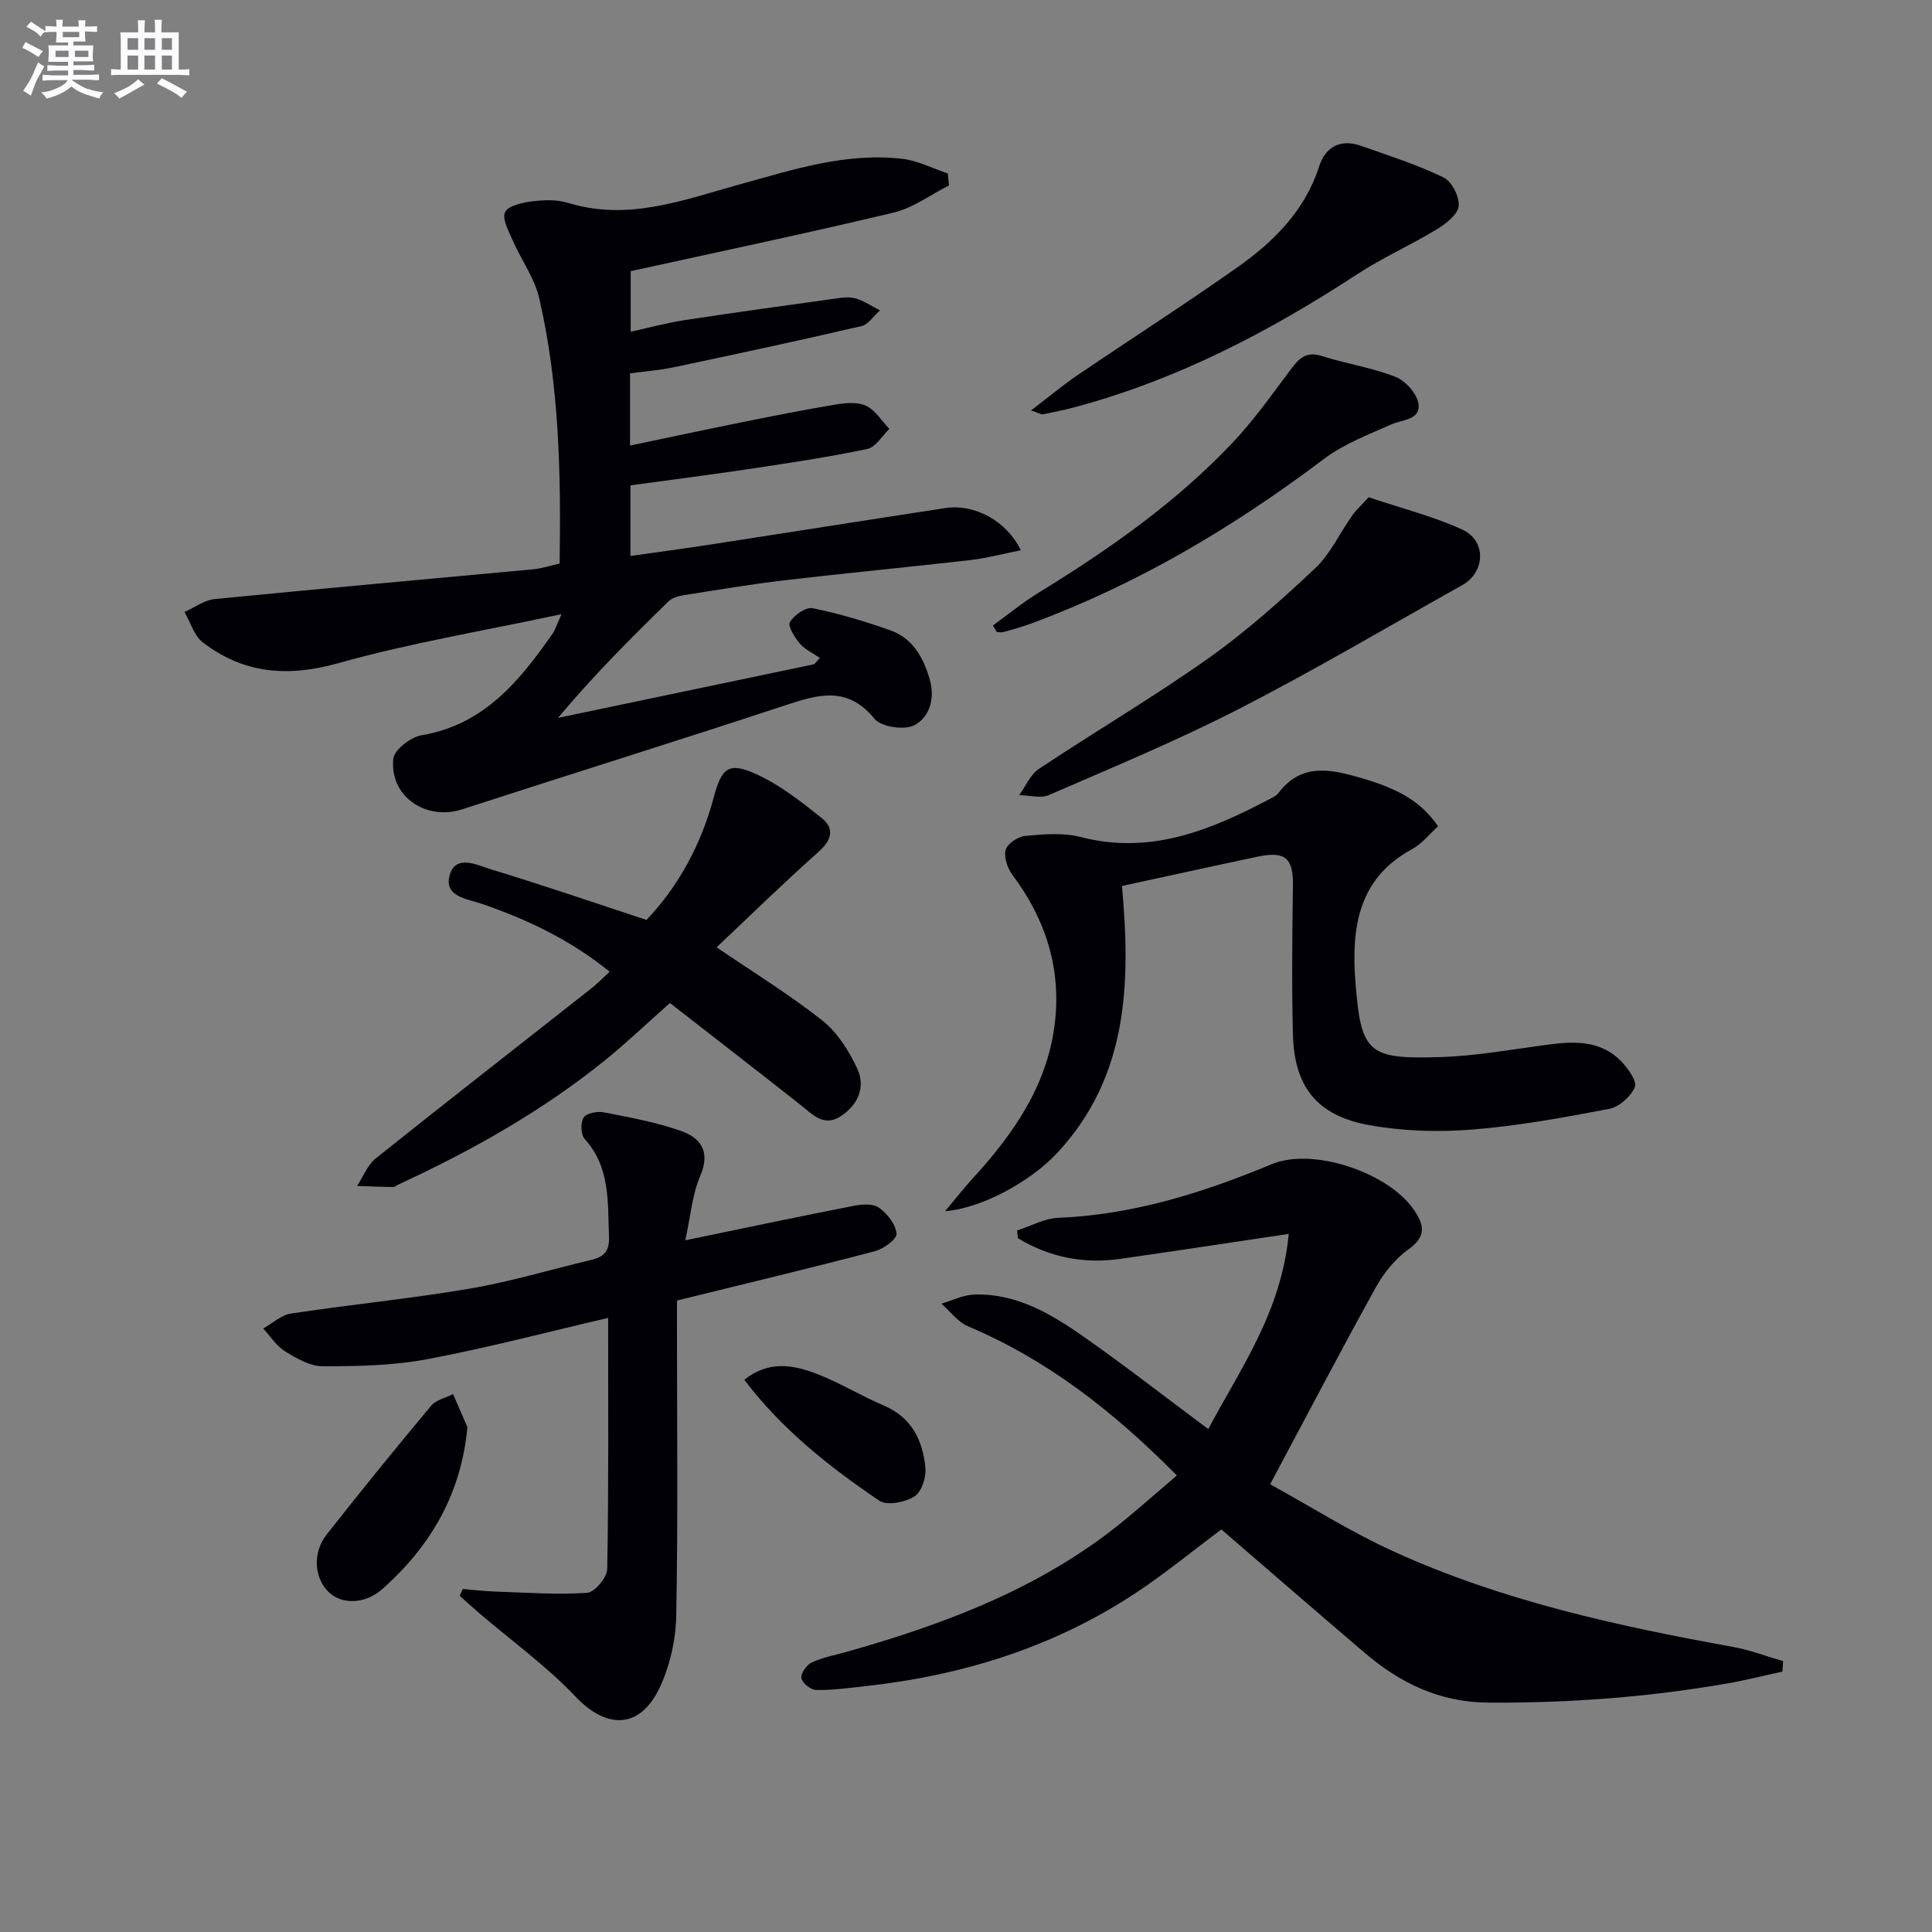
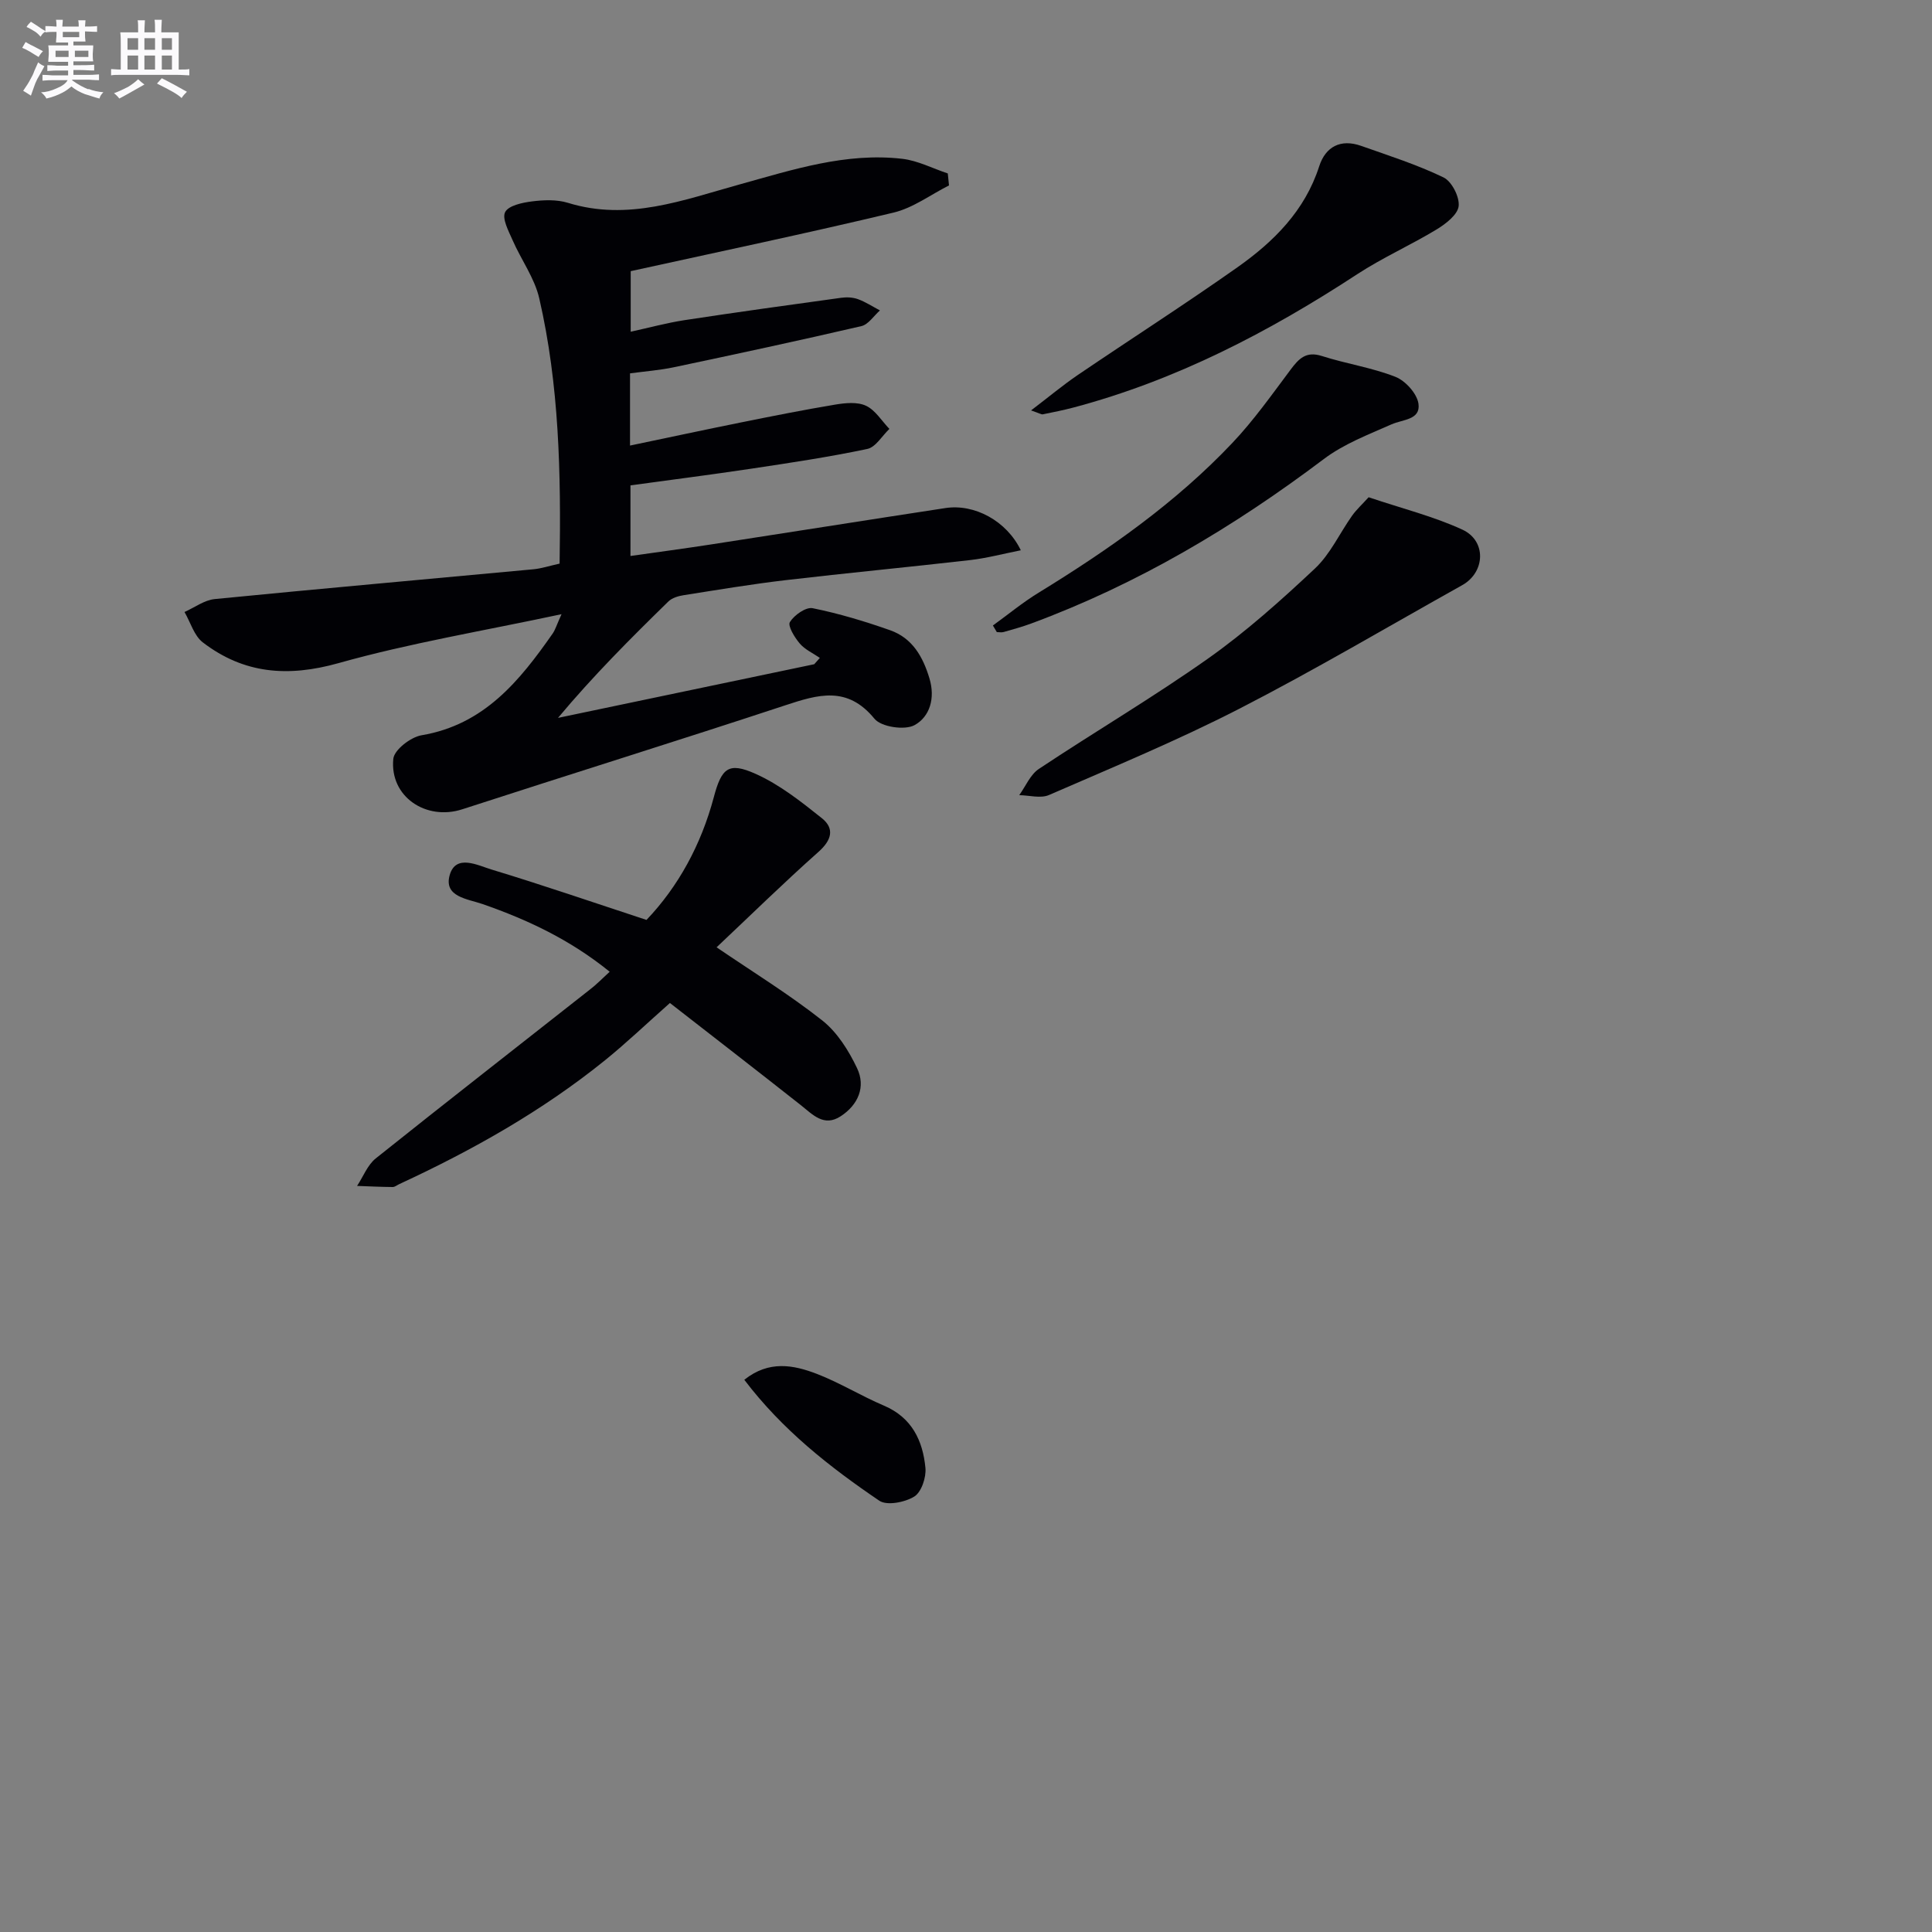
<svg xmlns="http://www.w3.org/2000/svg" enable-background="new 0 0 400 400" viewBox="0 0 400 400">
  <rect x="0" y="0" width="400" height="400" fill="#808080" stroke="none" />
  <g fill="#010105">
    <path d="m115.86 116.69c.3-18.7-.08-36.98-4.21-54.91-.97-4.23-3.77-8.02-5.54-12.09-.82-1.87-2.2-4.43-1.53-5.77.69-1.36 3.55-1.97 5.54-2.22 2.44-.31 5.14-.42 7.45.29 12.44 3.85 23.87-.57 35.5-3.79 11.04-3.06 22.05-6.67 33.74-5.32 3.21.37 6.28 1.99 9.42 3.03.08.83.17 1.65.25 2.48-3.81 1.92-7.42 4.65-11.46 5.62-17.9 4.28-35.92 8.06-54.44 12.13v12.54c3.8-.83 7.42-1.82 11.1-2.39 10.82-1.65 21.66-3.15 32.5-4.64 1.13-.16 2.41-.09 3.46.29 1.59.58 3.04 1.54 4.54 2.33-1.27 1.12-2.39 2.91-3.84 3.25-12.91 3-25.87 5.78-38.84 8.52-2.9.61-5.88.83-9.06 1.26v14.95c7.86-1.64 15.38-3.26 22.92-4.78 6.5-1.31 13.01-2.61 19.55-3.7 2.1-.35 4.6-.6 6.39.24 1.94.91 3.25 3.14 4.84 4.79-1.52 1.44-2.84 3.79-4.58 4.15-7.95 1.68-16 2.88-24.05 4.09-8.2 1.23-16.43 2.28-24.98 3.45v14.62c5.55-.79 11.03-1.52 16.49-2.36 16.24-2.5 32.46-5.08 48.71-7.56 6-.92 12.66 2.62 15.62 8.74-3.63.72-7.04 1.63-10.5 2.03-12.71 1.46-25.44 2.66-38.15 4.15-7.08.83-14.12 2.01-21.17 3.12-1.1.17-2.4.56-3.16 1.31-7.83 7.65-15.58 15.4-22.84 24.09 17.68-3.7 35.37-7.41 53.05-11.11.39-.44.77-.87 1.16-1.31-1.41-.97-3.09-1.72-4.17-2.99-1.06-1.25-2.52-3.64-2.03-4.43.9-1.45 3.31-3.15 4.71-2.87 5.44 1.1 10.81 2.72 16.06 4.57 4.57 1.62 6.77 5.44 8.13 9.99 1.23 4.11.05 7.92-3.09 9.65-2.02 1.11-6.9.39-8.3-1.32-5.63-6.88-11.69-5.02-18.51-2.77-22.22 7.33-44.57 14.28-66.82 21.51-7.51 2.44-15.07-2.61-14.29-10.44.18-1.86 3.59-4.5 5.84-4.88 12.96-2.18 20.3-11.25 27.16-21.07.53-.77.8-1.72 1.83-4-16.17 3.46-31.41 5.98-46.2 10.14-10.48 2.94-19.59 2.2-28.07-4.3-1.81-1.39-2.55-4.16-3.79-6.29 2.08-.93 4.11-2.47 6.26-2.68 21.99-2.17 44-4.11 66-6.17 1.66-.16 3.26-.7 5.4-1.17z" />
-     <path d="m243.66 305.48c-13.42-13.55-27-24.01-43.22-30.87-2.13-.9-3.7-3.1-5.53-4.7 2.24-.66 4.47-1.8 6.73-1.88 8.99-.32 16.3 4.19 23.25 9.09 8.42 5.93 16.55 12.26 25.27 18.76 6.65-12.53 15.14-24.24 16.66-40.42-12.49 1.86-23.74 3.6-35.02 5.19-7.57 1.07-14.61-.4-21.04-4.28-.06-.54-.12-1.07-.19-1.61 2.83-.91 5.64-2.5 8.51-2.62 15.54-.64 29.99-5.19 44.2-11.1 8.54-3.56 24.06 1.69 29.38 9.34 2.2 3.16 2.75 5.57-1.06 8.29-2.74 1.96-5.1 4.88-6.75 7.86-7.24 13.06-14.15 26.29-21.88 40.77 8.19 4.5 16.58 9.82 25.53 13.9 22.36 10.19 46.2 15.42 70.27 19.77 3.53.64 6.94 1.95 10.4 2.95-.05.72-.09 1.45-.14 2.17-3.75.81-7.47 1.76-11.24 2.42-16.41 2.87-32.93 4.1-49.62 4-10.17-.06-18.31-4.07-25.7-10.37-9.87-8.42-19.66-16.92-29.61-25.49-5.68 4.25-11.42 8.98-17.59 13.07-17.1 11.34-36.16 17.23-56.44 19.42-3.29.36-6.61.82-9.9.75-1.09-.03-2.88-1.49-3.02-2.49-.14-.99 1.13-2.76 2.21-3.24 2.39-1.07 5.04-1.55 7.59-2.28 20.76-5.89 40.71-13.51 57.58-27.54 3.42-2.86 6.78-5.79 10.37-8.86z" />
-     <path d="m141.88 256.79c12.29-2.54 23.62-4.94 34.99-7.16 1.67-.33 3.95-.45 5.14.43 1.7 1.25 3.46 3.44 3.61 5.36.09 1.12-2.71 3.17-4.52 3.64-13.46 3.53-26.99 6.76-40.94 10.2v5.71c0 19.82.22 39.64-.15 59.45-.09 4.98-1.26 10.3-3.35 14.81-4.08 8.8-11.02 8.87-17.51 2.03-6-6.33-13.2-11.52-19.87-17.22-1.38-1.18-2.73-2.42-4.09-3.64.2-.47.41-.95.61-1.42 2.18.18 4.35.45 6.53.53 6.41.21 12.84.69 19.21.27 1.56-.1 4.15-3.17 4.18-4.92.31-17.29.19-34.59.19-52-12.7 2.95-25.03 6.21-37.53 8.56-7.03 1.32-14.35 1.45-21.54 1.45-2.62 0-5.43-1.61-7.79-3.07-1.81-1.11-3.06-3.14-4.56-4.75 1.93-1.07 3.75-2.8 5.8-3.1 12.29-1.86 24.69-3.07 36.94-5.15 8.48-1.44 16.79-3.96 25.18-5.95 2.57-.61 3.8-1.77 3.68-4.76-.3-7.13.33-14.33-5.03-20.27-.82-.91-.9-3.41-.22-4.46.59-.91 2.84-1.32 4.19-1.06 5.35 1.04 10.76 2.03 15.88 3.82 4.14 1.44 6.26 4.28 4.06 9.37-1.67 3.85-1.98 8.28-3.09 13.3z" />
-     <path d="m232.29 183.43c1.84 20.18 1.25 39.43-13.28 55.14-5.8 6.28-16.08 11.65-23.33 12.19 2.21-2.64 3.87-4.78 5.69-6.76 8.46-9.22 15.46-19.28 17.01-32.06 1.38-11.38-1.87-21.6-8.75-30.78-1.04-1.39-1.84-3.71-1.41-5.22.36-1.29 2.58-2.75 4.1-2.88 3.78-.34 7.81-.7 11.41.23 14.33 3.73 26.72-1.33 38.92-7.74.73-.38 1.58-.76 2.06-1.39 4.75-6.26 10.79-4.91 17.03-3.11 7.96 2.3 12.61 5.04 15.99 10.04-1.77 1.58-3.37 3.64-5.46 4.77-11.28 6.11-12.48 16.61-11.64 27.5 1.14 14.7 2.64 15.96 17.52 15.5 7.59-.23 15.16-1.64 22.72-2.63 5.46-.71 10.76-.71 14.87 3.59 1.37 1.44 3.24 4.09 2.73 5.26-.83 1.94-3.22 4.09-5.28 4.49-9.43 1.81-18.93 3.55-28.48 4.3-7.05.56-14.36.32-21.31-.94-10.73-1.95-15.43-7.95-15.71-18.69-.27-10.32-.14-20.65 0-30.98.07-5.5-1.54-7.09-7.15-5.93-9.24 1.94-18.45 3.99-28.25 6.1z" />
    <path d="m126.23 201.19c-8.19-6.64-16.99-10.76-26.28-14-3.13-1.09-8.14-1.49-6.84-6.03 1.27-4.41 5.81-1.99 8.67-1.13 10.6 3.21 21.08 6.82 32.07 10.43 6.6-6.93 11.31-15.57 13.93-25.39 1.61-6.06 3.04-7.36 8.62-4.87 4.98 2.22 9.45 5.76 13.76 9.2 2.67 2.14 2.04 4.53-.7 6.97-7.29 6.48-14.26 13.32-21.1 19.76 7.53 5.13 15.03 9.74 21.89 15.15 3.1 2.45 5.47 6.24 7.2 9.88 1.83 3.85.24 7.57-3.38 9.94-3.49 2.29-5.79-.33-8.29-2.31-8.97-7.08-18.02-14.07-27.08-21.13-5.02 4.45-9.08 8.33-13.43 11.85-13.01 10.51-27.47 18.64-42.61 25.65-.45.21-.91.6-1.36.6-2.46-.02-4.91-.14-7.37-.23 1.27-1.92 2.15-4.32 3.86-5.69 14.69-11.74 29.53-23.29 44.3-34.93 1.31-.99 2.47-2.19 4.14-3.72z" />
    <path d="m283.36 102.95c6.98 2.35 13.45 3.96 19.4 6.7 5.05 2.32 4.75 8.83-.02 11.5-15.36 8.58-30.52 17.56-46.16 25.59-12.82 6.58-26.18 12.11-39.4 17.86-1.73.75-4.09.06-6.16.03 1.33-1.84 2.29-4.25 4.06-5.43 11.62-7.73 23.68-14.83 35.07-22.88 7.84-5.55 15.08-12.03 22.1-18.62 3.18-2.99 5.11-7.29 7.69-10.94.91-1.27 2.08-2.33 3.42-3.81z" />
    <path d="m213.47 84.97c3.67-2.79 6.56-5.21 9.67-7.33 10.99-7.46 22.18-14.63 33.03-22.28 7.54-5.32 13.99-11.71 16.96-20.94 1.31-4.06 4.44-5.71 8.65-4.23 5.75 2.03 11.61 3.9 17.08 6.54 1.71.82 3.35 4.04 3.14 5.94-.2 1.78-2.67 3.68-4.56 4.83-5.38 3.26-11.19 5.84-16.44 9.27-18.31 11.98-37.51 21.97-58.77 27.61-2.08.55-4.2.97-6.31 1.4-.28.07-.61-.17-2.45-.81z" />
    <path d="m205.57 129.5c3.14-2.27 6.15-4.76 9.45-6.78 14.5-8.9 28.39-18.61 40.13-31.02 4.42-4.67 8.17-9.98 12.04-15.15 1.72-2.3 3.21-3.9 6.5-2.84 5.02 1.61 10.34 2.39 15.22 4.31 2.08.82 4.47 3.47 4.77 5.57.47 3.36-3.25 3.23-5.59 4.27-4.8 2.12-9.88 4.06-14.01 7.18-18.68 14.09-38.57 25.92-60.58 34.05-1.86.69-3.78 1.21-5.69 1.76-.44.13-.95.02-1.43.02-.27-.46-.54-.91-.81-1.37z" />
-     <path d="m96.77 295.48c-1.29 13.91-7.65 24.62-17.52 33.44-3.7 3.31-8.59 3.31-11.27.63-2.94-2.95-3.3-8.08-.35-11.84 7.07-8.99 14.28-17.87 21.61-26.64 1.02-1.23 3.02-1.65 4.56-2.44 1 2.27 1.99 4.56 2.97 6.85z" />
    <path d="m154.1 285.67c5.11-4.08 10.2-3.08 15.05-1.21 4.76 1.84 9.17 4.57 13.88 6.57 5.77 2.46 8.03 7.24 8.57 12.88.19 1.96-.83 5.01-2.3 5.93-1.94 1.2-5.67 1.94-7.26.86-10.28-6.98-20.05-14.64-27.94-25.03z" />
  </g>
  <path d="m6.8 9.5c.6.3 1.3.7 2.1 1.1-.4.4-.7.8-.9 1.2-.7-.4-1.3-.8-1.8-1.1s-1.1-.6-1.6-.8c.2-.4.5-.8.7-1.2.4.2.8.5 1.5.8zm.9 6.9c-.3.6-.5 1.1-.7 1.7s-.4 1.1-.6 1.7c-.6-.4-1.1-.7-1.6-1 .7-1 1.2-1.8 1.5-2.4.3-.5.6-1.1.8-1.7.3-.6.5-1.2.8-1.8.3.3.8.6 1.3.8-.7 1.3-1.2 2.2-1.5 2.7zm.1-11c.4.3 1 .7 1.7 1.1-.5.2-.8.6-1.1 1.1-.5-.6-1-1-1.4-1.2s-.9-.6-1.5-.8c.2-.4.5-.7.9-1.1.5.3.9.6 1.4.9zm10.5 13c1 .4 2 .6 3.1.7-.4.4-.7.8-.8 1.3-.9-.2-1.9-.6-3-.9-1-.4-2-.9-2.8-1.6-.5.4-1.1.9-1.9 1.3s-1.9.9-3.3 1.2c-.1-.3-.5-.8-1.1-1.3 1 0 2.1-.3 3.2-.8 1.2-.5 1.9-1 2.3-1.7h-3.2c-.4 0-1 0-2 .1v-1.2c1 0 1.7.1 2 .1h3.3v-1h-2.3c-.2 0-.9 0-2 .1v-1.2c1.2 0 1.9.1 2 .1h2.3v-.8h-4.1c0-.7.1-1.2.1-1.6 0-.5 0-1.1-.1-1.8h4.1v-.6h-2.5c0-.6.1-1.1.1-1.6v-.6h-.5c-.4 0-1 0-1.8.1v-1.3c1.2 0 1.9.1 2.1.1h.2c0-.3 0-.8-.1-1.4h1.4c0 .6-.1 1-.1 1.4h3.4c0-.4 0-.8-.1-1.3h1.5c0 .4-.1.9-.1 1.3.7 0 1.5 0 2.5-.1v1.2c-1 0-1.8-.1-2.5-.1v.6c0 .3 0 .8.1 1.5h-2.5v.8h4.1c0 .7-.1 1.3-.1 1.8s0 1 .1 1.5h-4.1v.8h1.4c.8 0 1.8 0 2.9-.1v1.2c-1 0-1.9-.1-2.8-.1h-1.5v1h3.2c.3 0 1 0 2.1-.1v1.2c-1.1 0-1.8-.1-2.1-.1h-3.4l-.1.1c1.4 1 2.4 1.5 3.4 1.9zm-4.1-6.6v-1.3h-2.7v1.3zm2.2-4.1v-1.1h-3.4v1.1zm1.9 4.1v-1.3h-2.8v1.3z" fill="#fbfafc" />
  <path d="m37 6.7v2.3 5.4c1 0 1.8 0 2.2-.1v1.3c-.6 0-1.5-.1-2.5-.1h-11.9c-.7 0-1.3 0-1.8.1v-1.3c.5 0 1.1.1 2 .1v-5.2c0-1 0-1.8-.1-2.5h3.7c0-1.3 0-2.1-.1-2.5h1.5c0 .4-.1 1.3-.1 2.5h2.2c0-1.2 0-2.1-.1-2.6h1.5c0 .4-.1 1.3-.1 2.6zm-12.3 13.7c-.3-.4-.7-.8-1.1-1.1 1.1-.4 2.1-.9 2.9-1.3.8-.5 1.5-1 2.1-1.6.4.4.9.8 1.3 1.1-2.5 1.4-4.2 2.4-5.2 2.9zm3.9-10.1v-2.4h-2.2v2.4zm0 4.1v-2.9h-2.2v2.9zm3.5-4.1v-2.4h-2.2v2.4zm0 4.1v-2.9h-2.2v2.9zm.4 2.9 1-1.1c.6.3 1.4.7 2.5 1.3s2 1.1 2.7 1.5c-.4.4-.8.8-1.1 1.3-.8-.8-2.5-1.7-5.1-3zm3.1-7v-2.4h-2.1v2.4zm0 4.1v-2.9h-2.1v2.9z" fill="#fbfafc" />
</svg>